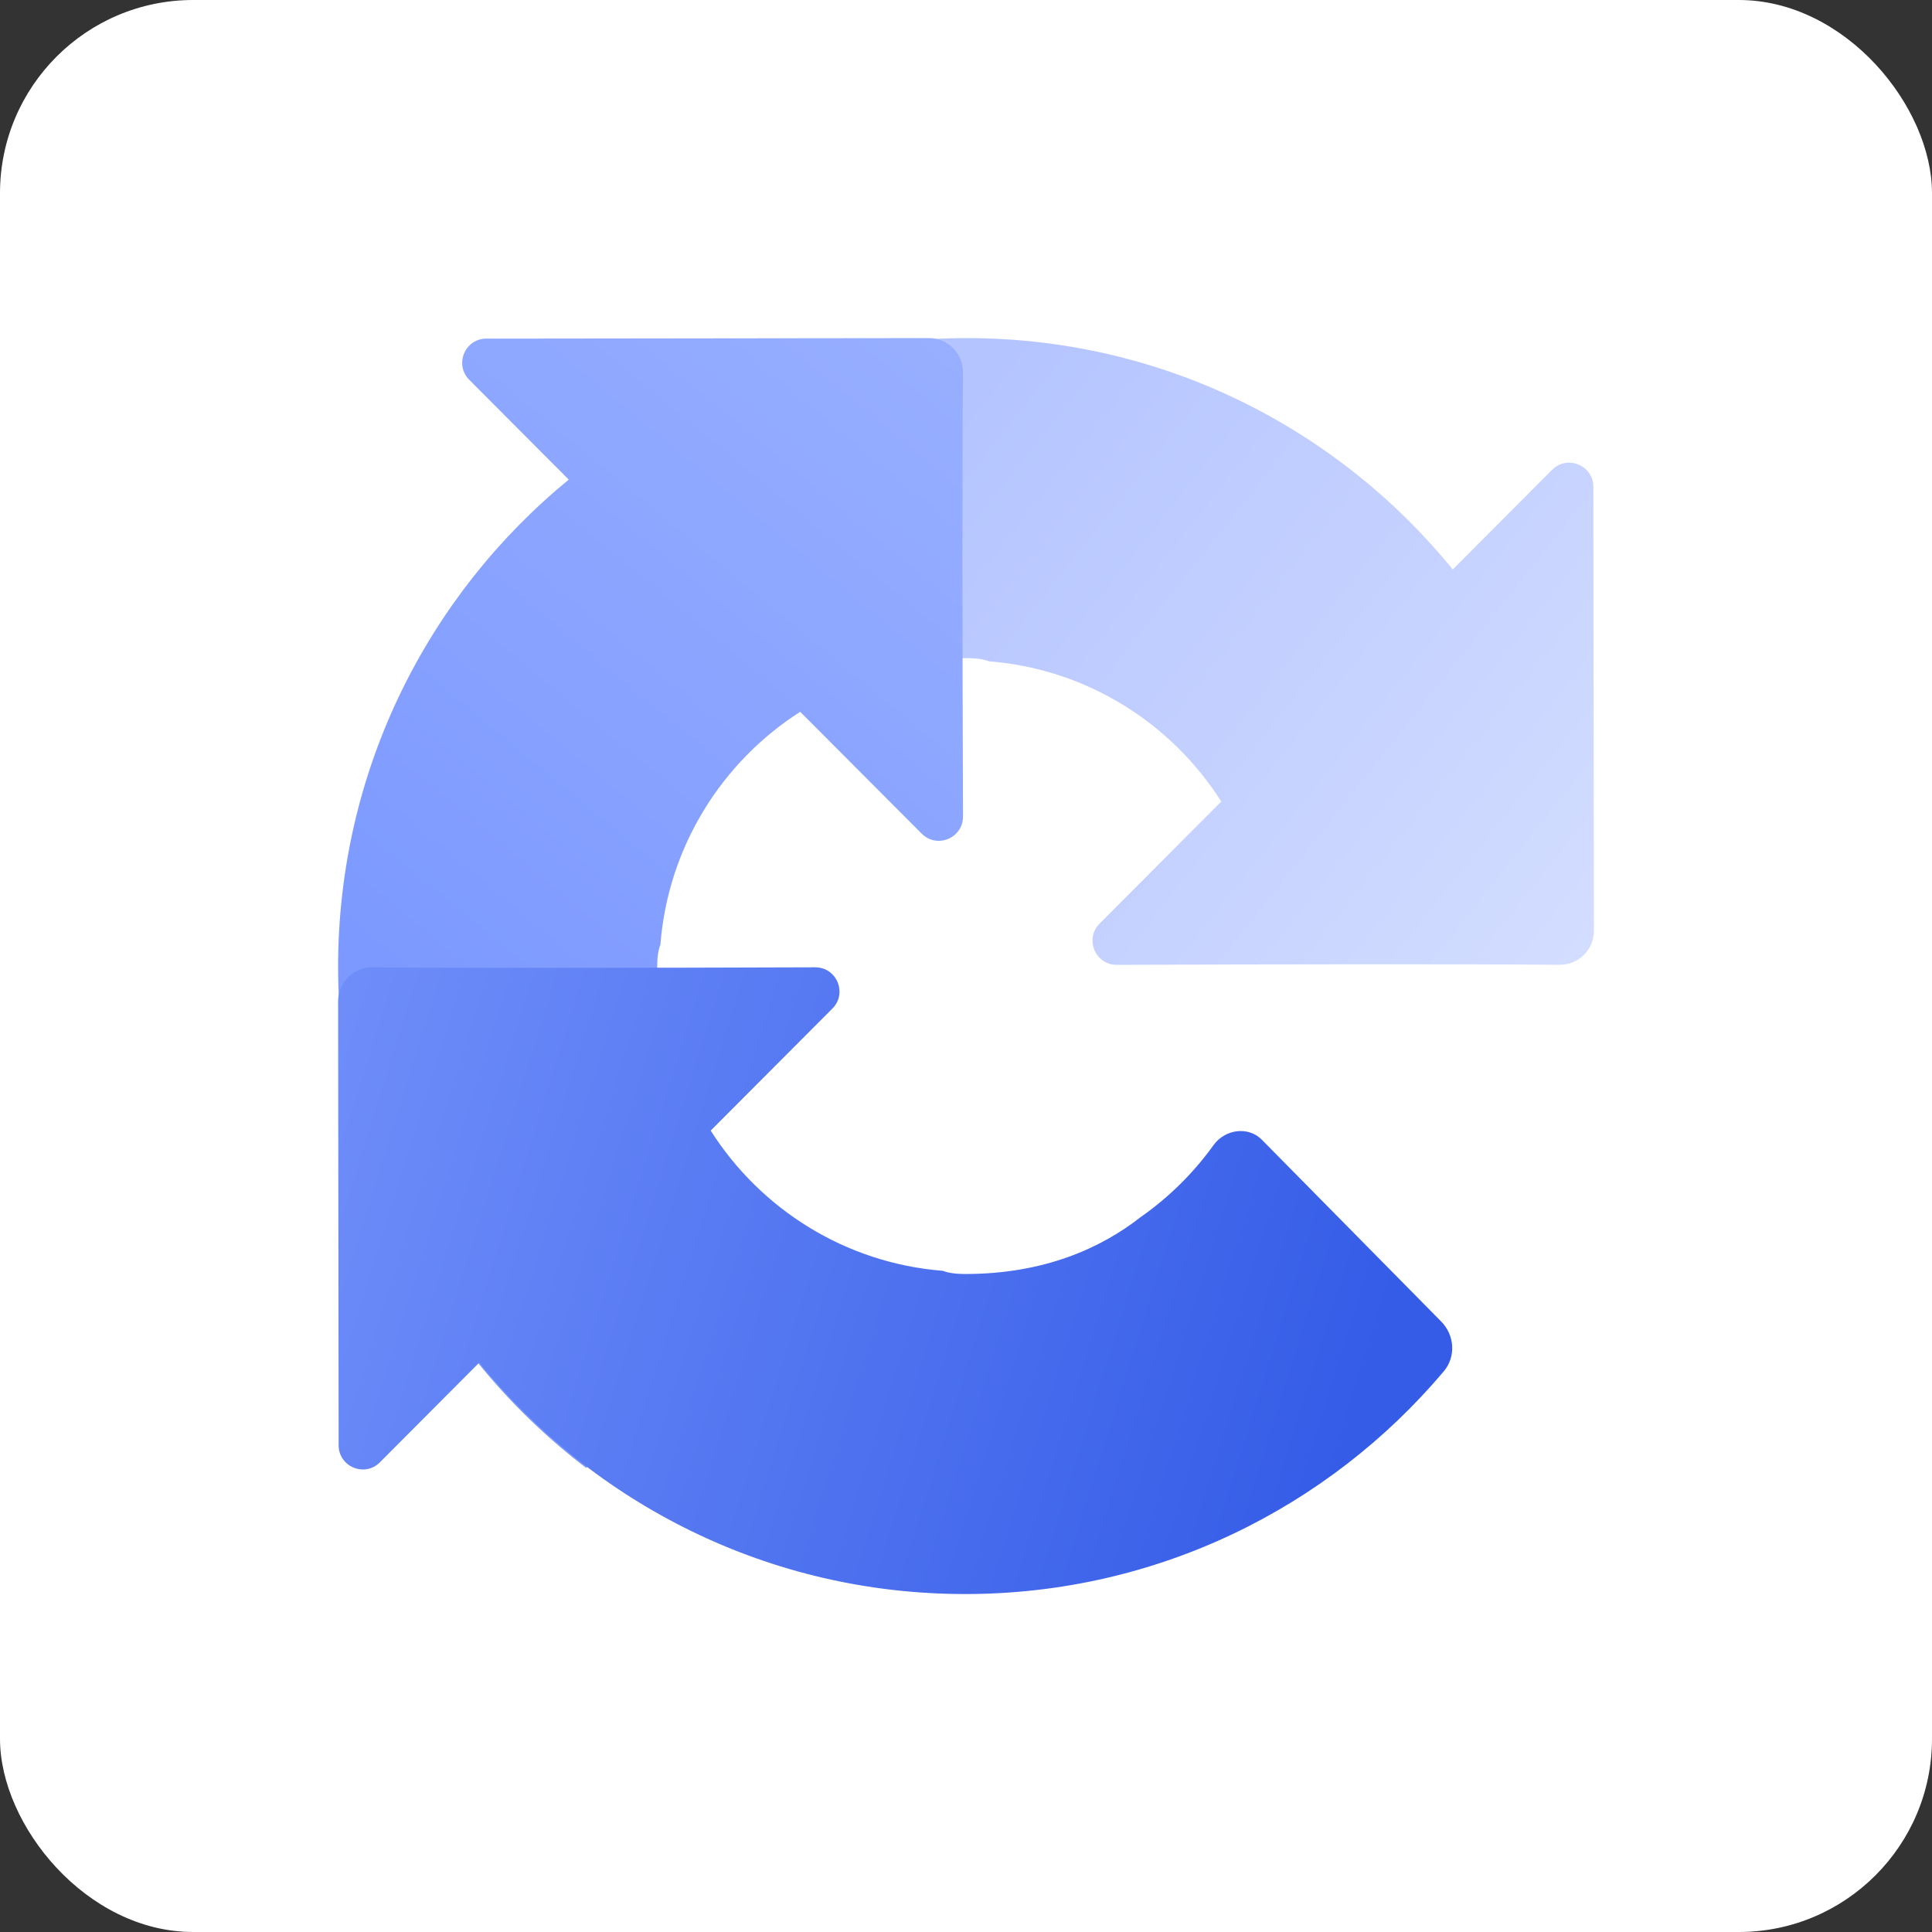
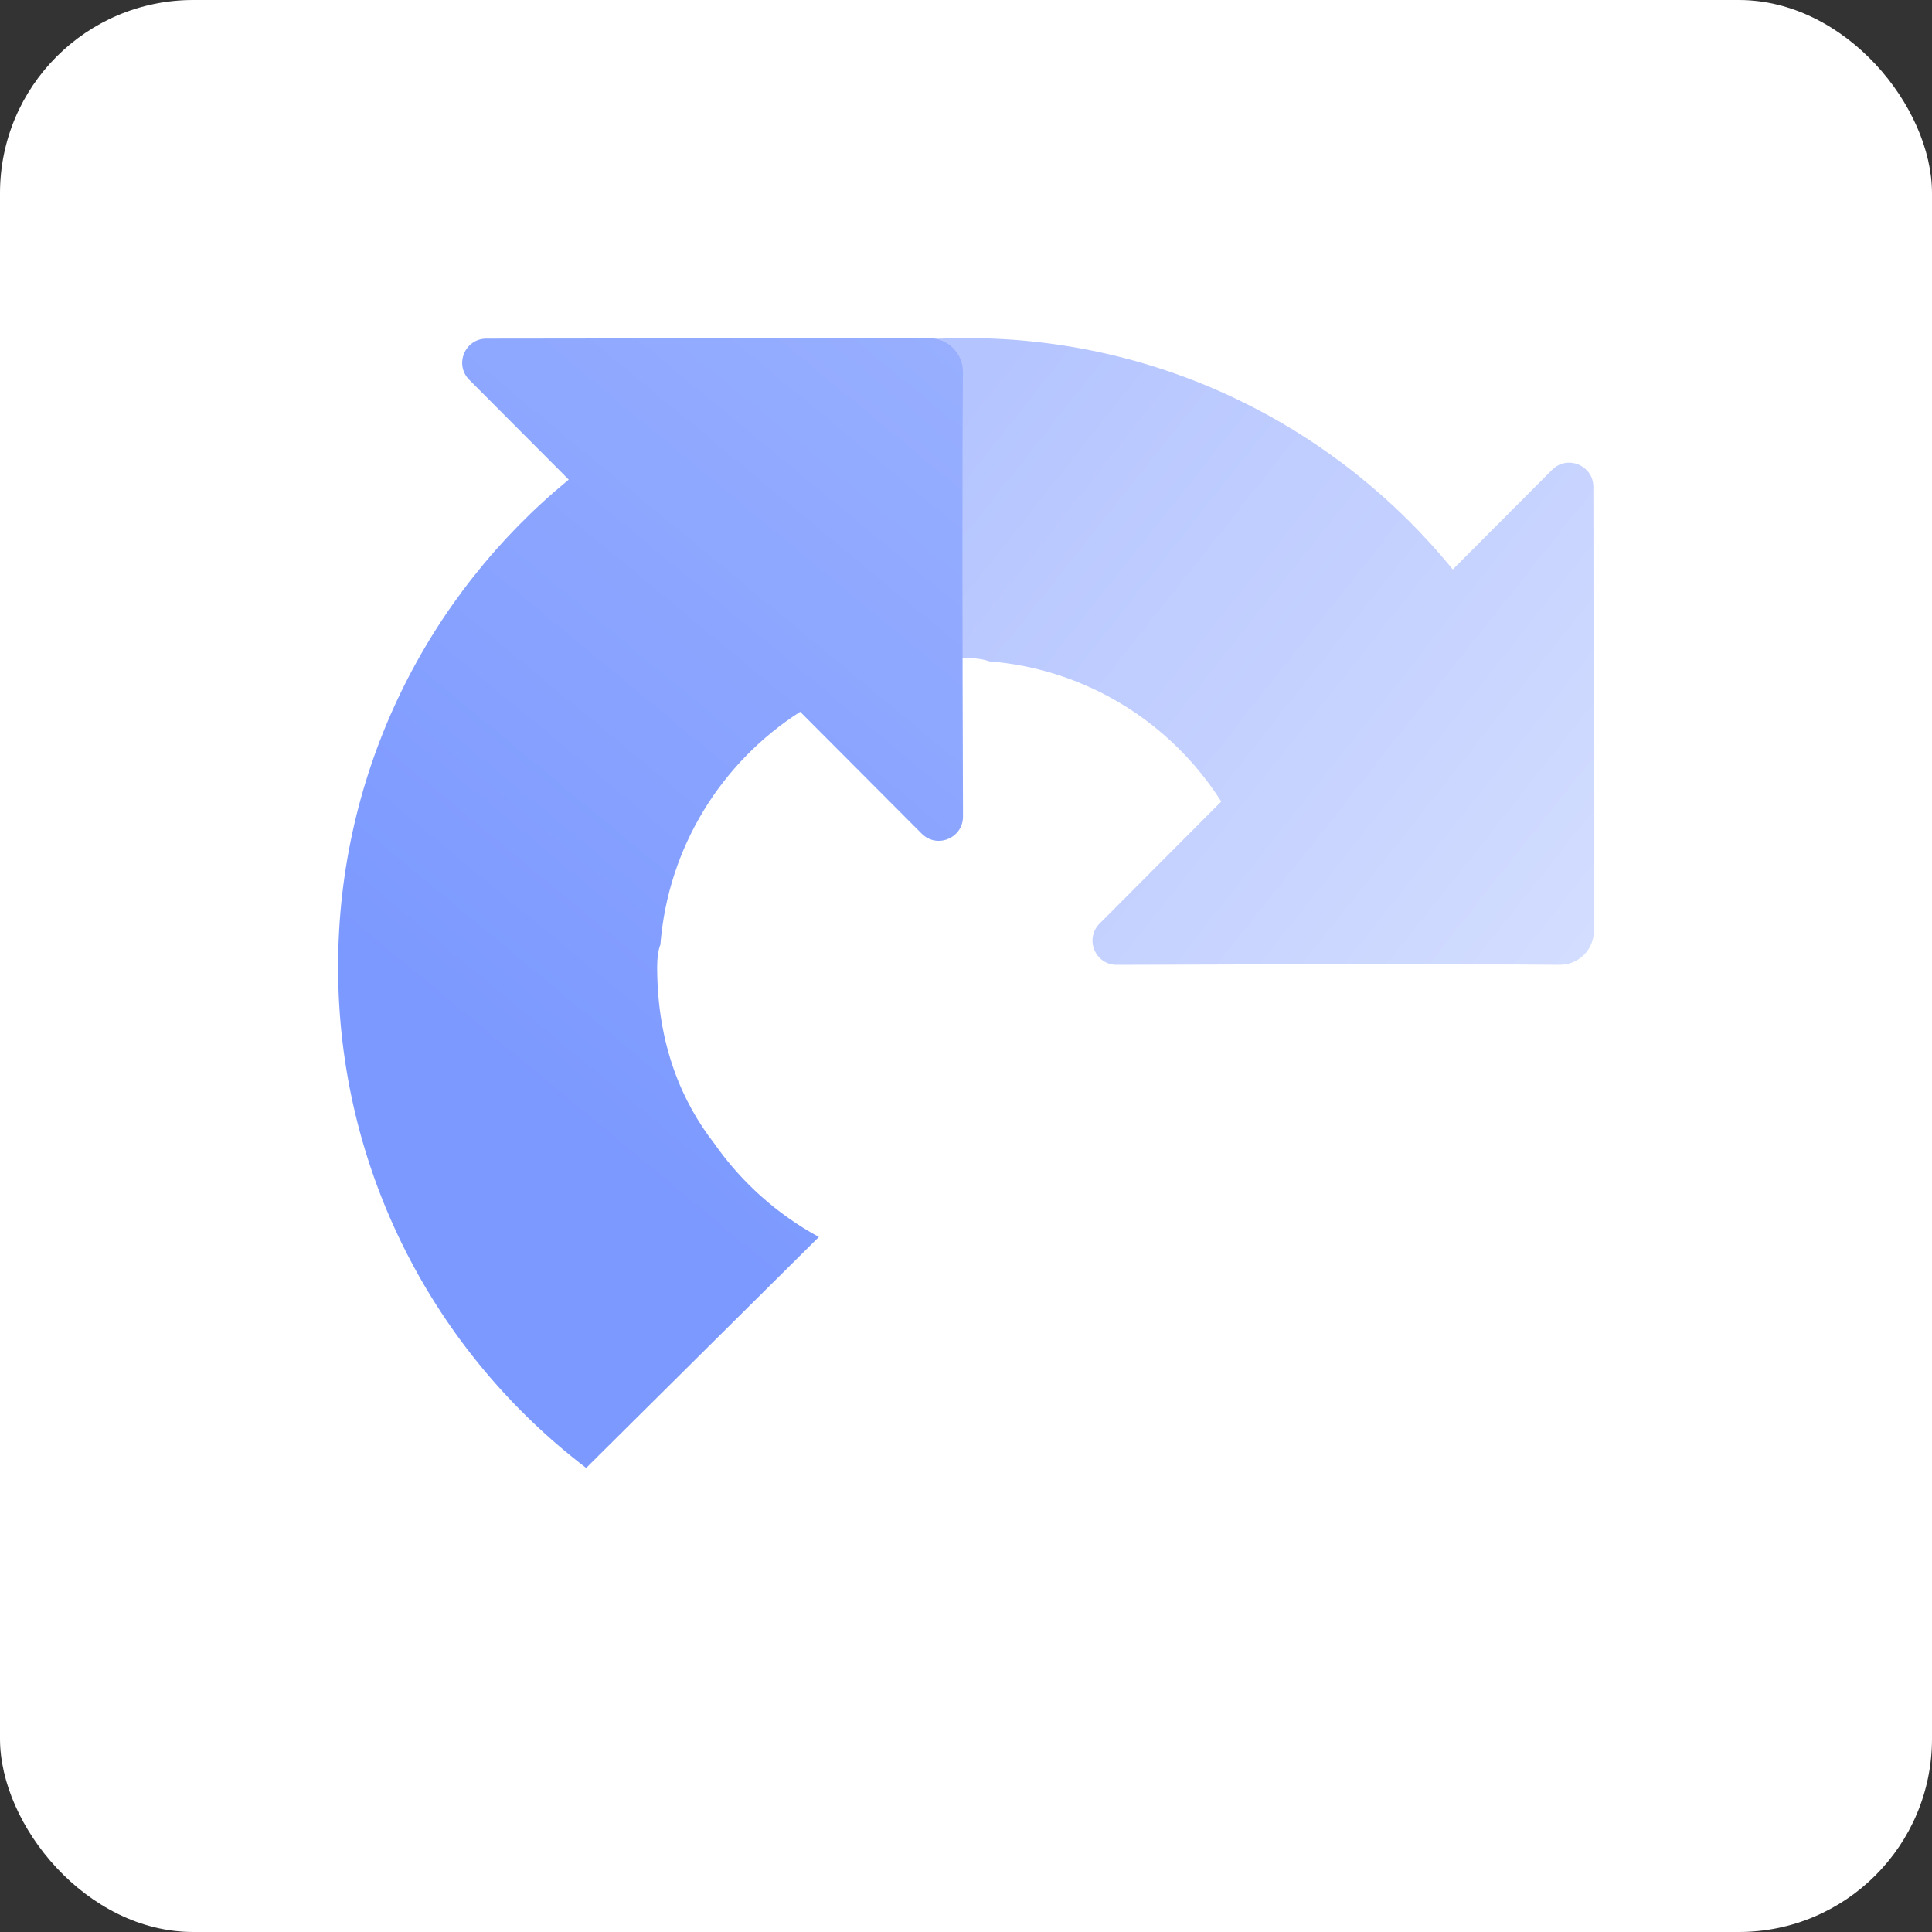
<svg xmlns="http://www.w3.org/2000/svg" width="40" height="40" viewBox="0 0 40 40" fill="none">
  <rect x="0" y="0" width="40" height="40" fill="#333333" stroke="none" />
  <rect width="40" height="40" rx="4" fill="white" />
  <path d="M32.291 19.975C32.682 19.978 33 19.663 33 19.272L32.989 10.08C32.988 9.634 32.449 9.412 32.135 9.727L30.078 11.79C27.698 8.867 24.076 7 20.019 7C15.797 7 12.047 9.021 9.676 12.151L14.444 16.983C14.911 16.116 15.575 15.372 16.375 14.81C17.208 14.158 18.387 13.626 20.019 13.626C20.216 13.626 20.368 13.649 20.48 13.692C22.501 13.852 24.254 14.971 25.285 16.595L22.766 19.122C22.451 19.438 22.676 19.977 23.122 19.976C26.611 19.963 30.252 19.958 32.291 19.975Z" fill="url(#paint0_linear_890_3914)" />
  <path d="M19.937 7.709C19.941 7.318 19.625 7 19.234 7L10.069 7.011C9.624 7.012 9.402 7.549 9.716 7.864L11.775 9.93C8.861 12.318 7 15.95 7 20.019C7 24.253 9.015 28.014 12.136 30.392L16.954 25.61C16.09 25.141 15.348 24.476 14.787 23.673C14.137 22.838 13.606 21.655 13.606 20.019C13.606 19.821 13.629 19.669 13.673 19.556C13.832 17.529 14.948 15.772 16.567 14.737L19.083 17.26C19.399 17.577 19.939 17.352 19.938 16.905C19.926 13.405 19.92 9.753 19.937 7.709Z" fill="url(#paint1_linear_890_3914)" />
-   <path d="M7.709 20.028C7.318 20.024 7 20.34 7 20.731L7.011 29.923C7.012 30.369 7.551 30.591 7.865 30.276L9.921 28.213C12.302 31.136 15.924 33.003 19.981 33.003C23.954 33.003 27.51 31.213 29.891 28.393C30.148 28.089 30.117 27.642 29.837 27.359L26.126 23.598C25.843 23.31 25.361 23.38 25.126 23.707C24.712 24.283 24.204 24.786 23.624 25.193C22.792 25.845 21.612 26.377 19.981 26.377C19.784 26.377 19.632 26.354 19.52 26.311C17.498 26.151 15.746 25.032 14.714 23.408L17.234 20.881C17.549 20.565 17.324 20.026 16.878 20.027C13.389 20.039 9.747 20.045 7.709 20.028Z" fill="url(#paint2_linear_890_3914)" />
  <defs>
    <linearGradient id="paint0_linear_890_3914" x1="33" y1="19.537" x2="19.534" y2="8.857" gradientUnits="userSpaceOnUse">
      <stop stop-color="#D3DDFF" />
      <stop offset="1" stop-color="#B4C4FF" />
    </linearGradient>
    <linearGradient id="paint1_linear_890_3914" x1="19.537" y1="6.999" x2="8.393" y2="20.465" gradientUnits="userSpaceOnUse">
      <stop stop-color="#98AFFF" />
      <stop offset="1" stop-color="#7C99FF" />
    </linearGradient>
    <linearGradient id="paint2_linear_890_3914" x1="6.535" y1="20.002" x2="28.823" y2="26.967" gradientUnits="userSpaceOnUse">
      <stop stop-color="#708FFA" />
      <stop offset="1" stop-color="#355CE7" />
    </linearGradient>
  </defs>
</svg>